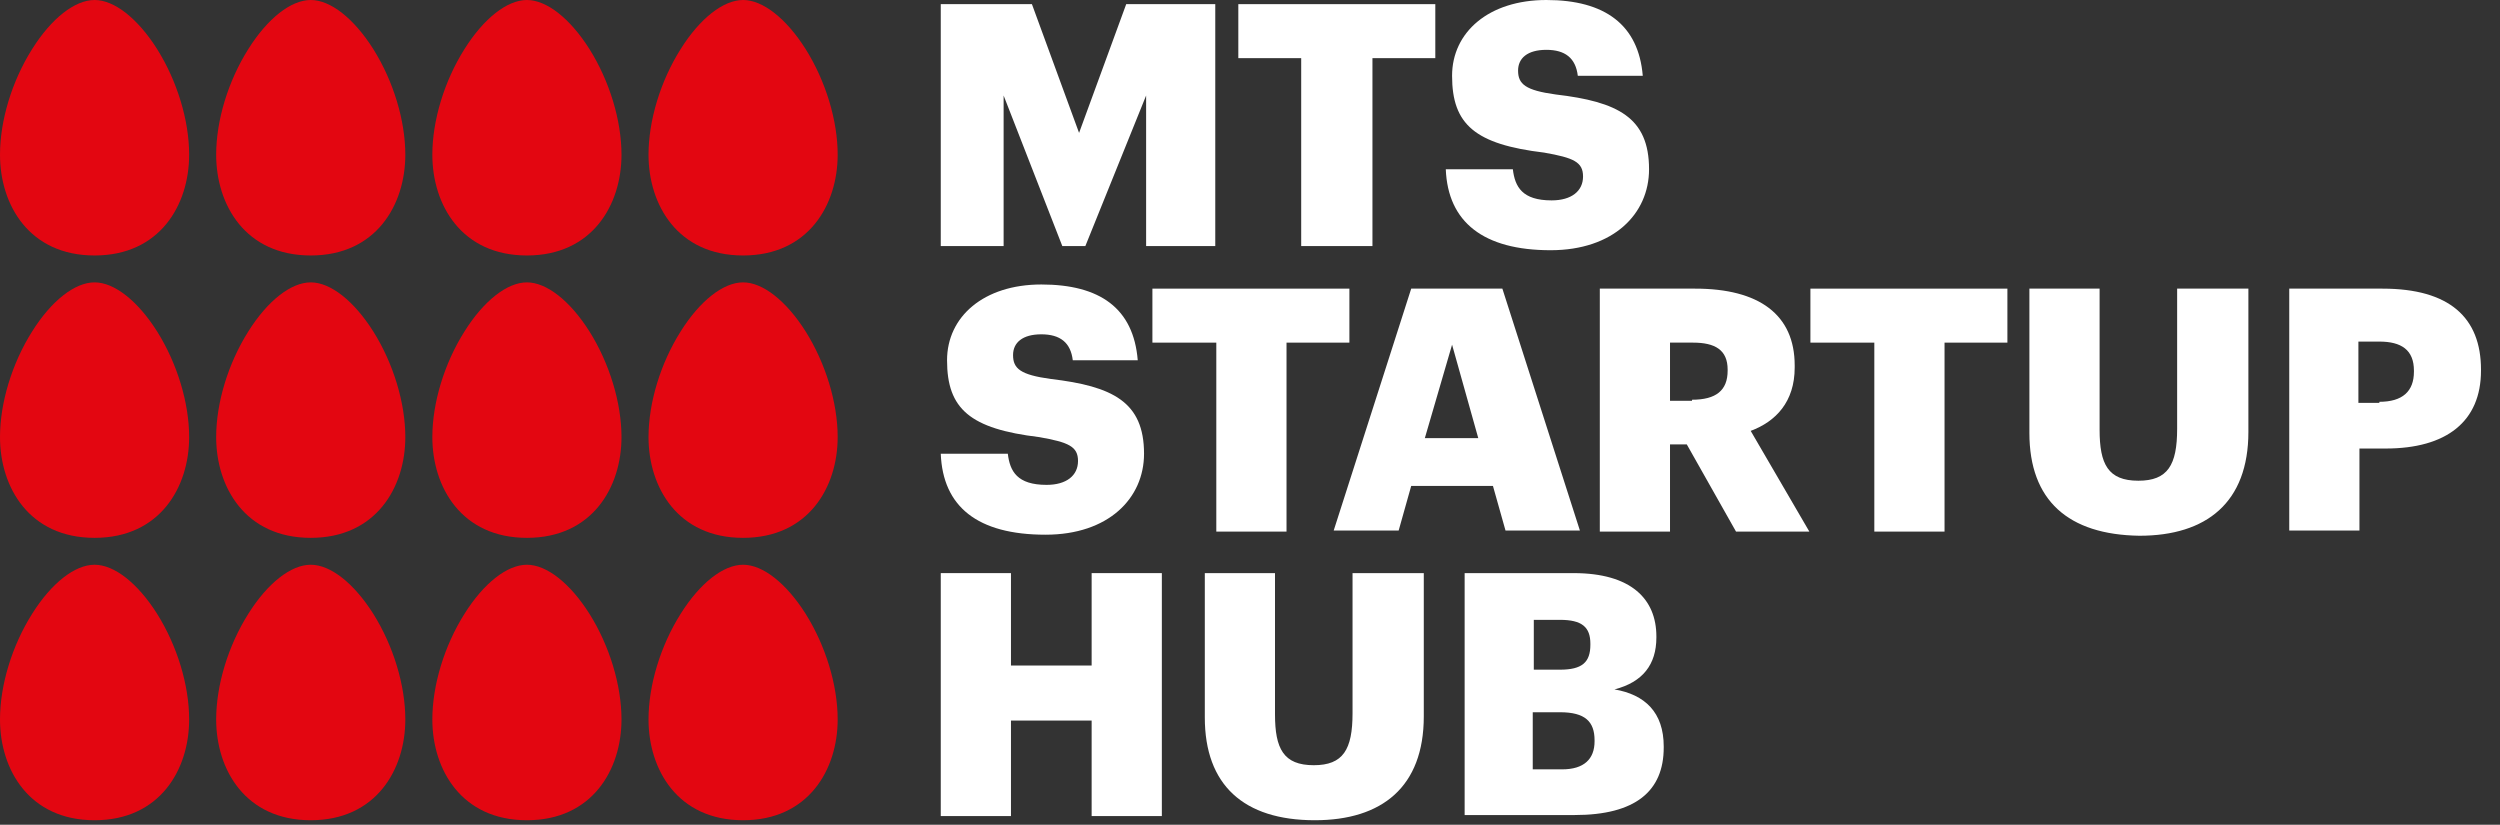
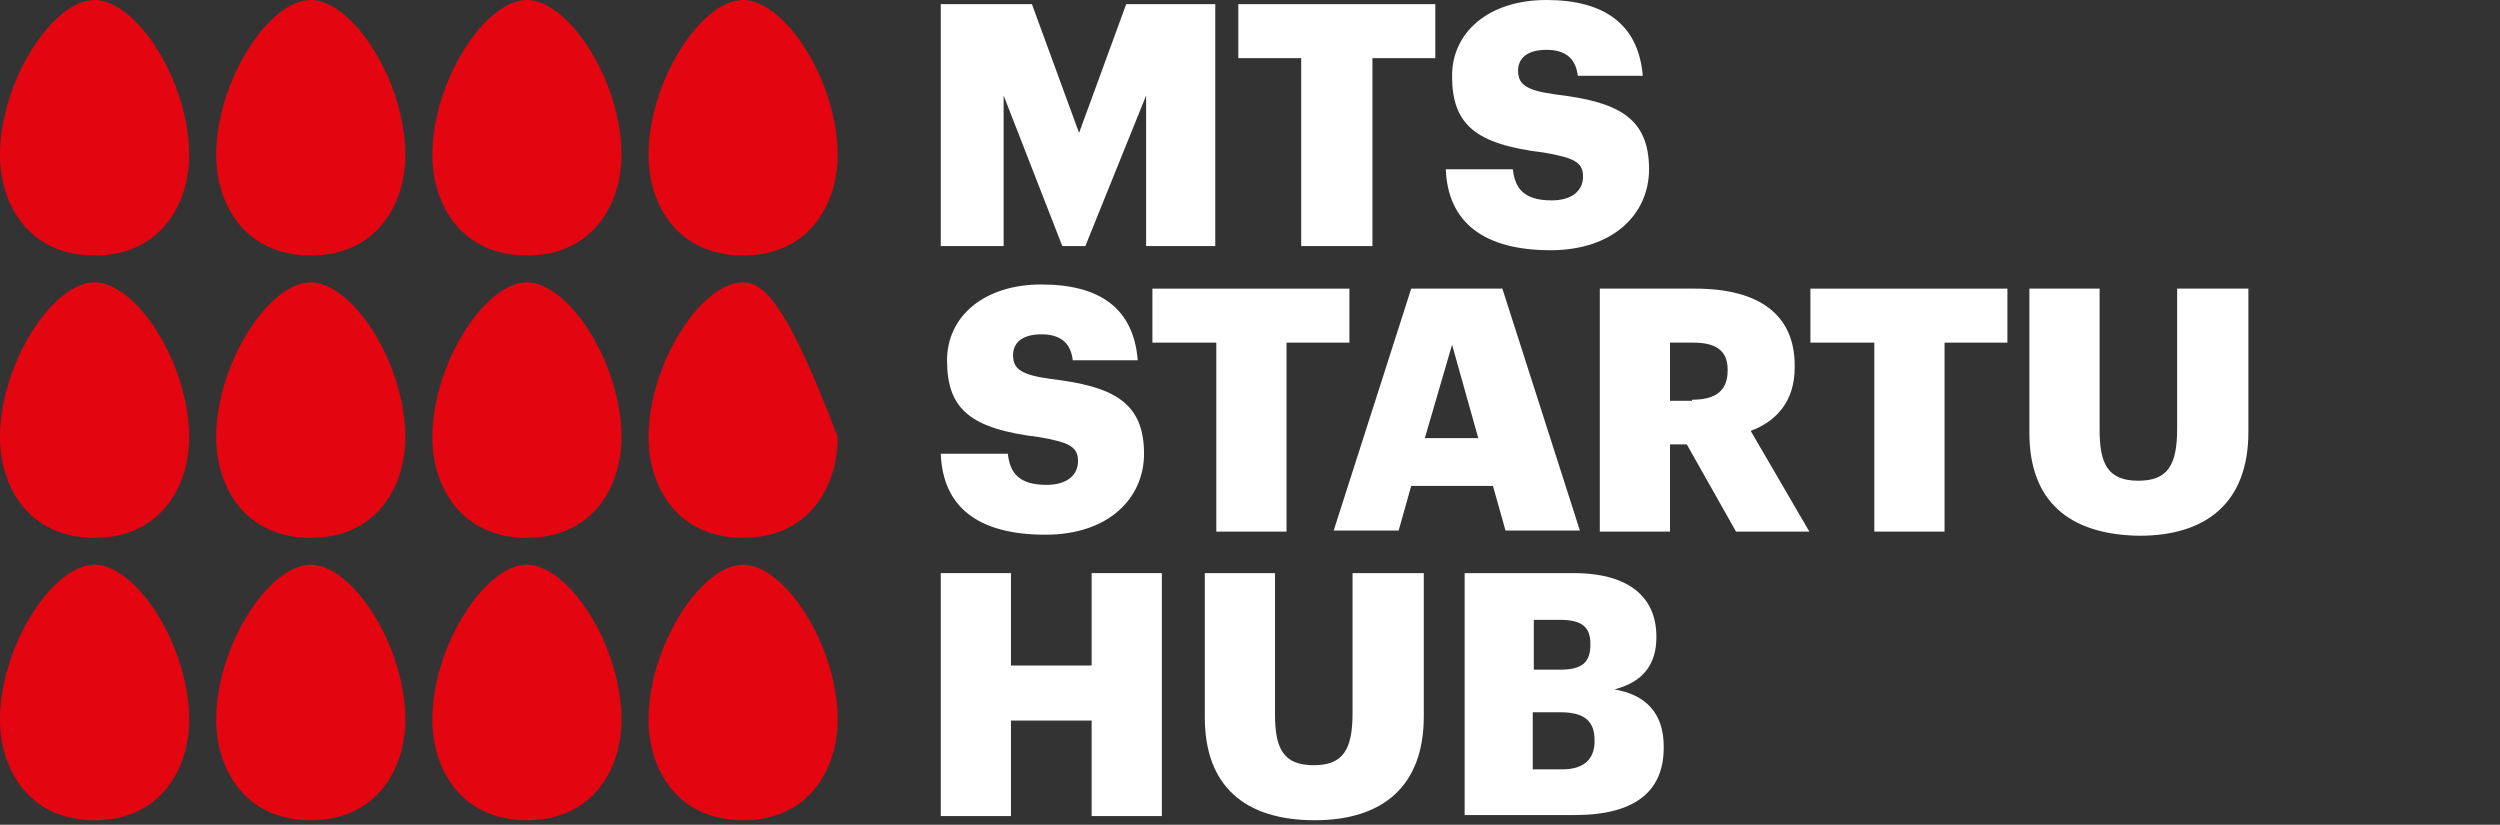
<svg xmlns="http://www.w3.org/2000/svg" width="194" height="64" viewBox="0 0 194 64" fill="none">
  <rect x="0" y="0" width="194" height="64" fill="#333333" stroke="none" />
  <path d="M73.003 0.322H80.077L83.736 10.313L87.394 0.322H94.305V19.095H88.939V7.412L84.223 19.095H82.435L77.881 7.412V19.095H73.003V0.322Z" fill="white" />
  <path d="M100.973 4.512H96.094V0.322H111.38V4.512H106.502V19.095H100.973V4.512Z" fill="white" />
  <path d="M112.193 13.133H117.397C117.559 14.502 118.128 15.55 120.405 15.55C121.95 15.55 122.844 14.825 122.844 13.697C122.844 12.569 122.112 12.246 119.836 11.844C114.469 11.199 112.681 9.668 112.681 5.882C112.681 2.498 115.526 0 119.998 0C124.552 0 127.153 1.934 127.479 5.882H122.438C122.275 4.512 121.462 3.867 119.998 3.867C118.535 3.867 117.803 4.512 117.803 5.479C117.803 6.526 118.372 7.01 120.73 7.332C125.527 7.896 127.966 9.104 127.966 13.133C127.966 16.597 125.202 19.417 120.324 19.417C115.12 19.417 112.355 17.242 112.193 13.133Z" fill="white" />
  <path d="M73.003 35.209H78.207C78.369 36.578 78.938 37.626 81.215 37.626C82.76 37.626 83.654 36.901 83.654 35.773C83.654 34.645 82.922 34.322 80.646 33.92C75.279 33.275 73.491 31.744 73.491 27.957C73.491 24.574 76.337 22.076 80.808 22.076C85.362 22.076 87.963 23.929 88.289 27.957H83.248C83.085 26.588 82.272 25.943 80.808 25.943C79.345 25.943 78.613 26.588 78.613 27.555C78.613 28.602 79.182 29.085 81.54 29.408C86.337 29.972 88.777 31.18 88.777 35.209C88.777 38.673 86.012 41.493 81.134 41.493C75.849 41.493 73.165 39.318 73.003 35.209Z" fill="white" />
  <path d="M94.386 26.588H89.427V22.398H104.713V26.588H99.834V41.252H94.386V26.588Z" fill="white" />
  <path d="M109.51 22.398H116.584L122.601 41.171H116.828L115.852 37.706H109.51L108.535 41.171H103.494L109.51 22.398ZM110.567 34H114.714L112.681 26.749L110.567 34Z" fill="white" />
  <path d="M124.145 22.398H131.544C136.504 22.398 139.268 24.413 139.268 28.36V28.522C139.268 31.18 137.805 32.711 135.853 33.436L140.406 41.252H134.715L130.894 34.484H129.593V41.252H124.145V22.398ZM131.3 31.019C133.17 31.019 134.065 30.294 134.065 28.763V28.683C134.065 27.152 133.089 26.588 131.381 26.588H129.593V31.1H131.3V31.019Z" fill="white" />
  <path d="M145.448 26.588H140.488V22.398H155.774V26.588H150.896V41.252H145.448V26.588Z" fill="white" />
  <path d="M157.481 33.597V22.398H162.929V33.356C162.929 36.014 163.579 37.304 165.937 37.304C168.214 37.304 168.946 36.095 168.946 33.275V22.398H174.475V33.517C174.475 38.995 171.222 41.574 166.019 41.574C160.49 41.493 157.481 38.834 157.481 33.597Z" fill="white" />
-   <path d="M177.646 22.398H184.882C190.086 22.398 192.525 24.654 192.525 28.683V28.763C192.525 32.711 189.842 34.806 185.126 34.806H183.093V41.171H177.646V22.398ZM184.638 31.18C186.427 31.18 187.321 30.375 187.321 28.844V28.763C187.321 27.152 186.345 26.507 184.638 26.507H183.012V31.261H184.638V31.18Z" fill="white" />
  <path d="M73.003 44.474H78.451V51.645H84.711V44.474H90.159V63.327H84.711V55.915H78.451V63.327H73.003V44.474Z" fill="white" />
  <path d="M93.493 55.673V44.474H98.94V55.432C98.94 58.09 99.591 59.38 101.949 59.38C104.225 59.38 104.957 58.171 104.957 55.351V44.474H110.486V55.593C110.486 61.072 107.234 63.65 102.03 63.65C96.501 63.65 93.493 60.91 93.493 55.673Z" fill="white" />
  <path d="M113.656 44.474H122.112C126.584 44.474 128.535 46.489 128.535 49.389V49.469C128.535 51.564 127.479 52.934 125.283 53.498C127.641 53.901 129.105 55.27 129.105 57.929V58.01C129.105 61.394 126.909 63.247 122.194 63.247H113.656V44.474ZM121.055 51.967C122.763 51.967 123.413 51.403 123.413 50.033V49.953C123.413 48.664 122.763 48.1 121.055 48.1H119.023V51.967H121.055ZM121.218 59.702C122.925 59.702 123.738 58.896 123.738 57.526V57.446C123.738 55.996 123.007 55.27 121.055 55.27H118.941V59.702H121.218Z" fill="white" />
  <path fill-rule="evenodd" clip-rule="evenodd" d="M0 12.005C0 15.899 2.266 19.825 7.339 19.825C12.408 19.825 14.678 15.899 14.678 12.005C14.678 9.346 13.747 6.283 12.193 3.81C10.682 1.421 8.867 0 7.339 0C5.807 0 3.991 1.421 2.493 3.81C0.932 6.283 0 9.346 0 12.005Z" fill="#E30611" />
  <path fill-rule="evenodd" clip-rule="evenodd" d="M0 33.918C0 37.811 2.266 41.737 7.339 41.737C12.408 41.737 14.678 37.811 14.678 33.918C14.678 31.258 13.747 28.195 12.193 25.722C10.682 23.333 8.867 21.912 7.339 21.912C5.807 21.912 3.991 23.333 2.493 25.722C0.932 28.195 0 31.258 0 33.918Z" fill="#E30611" />
  <path fill-rule="evenodd" clip-rule="evenodd" d="M0 55.83C0 59.723 2.266 63.65 7.339 63.65C12.408 63.65 14.678 59.723 14.678 55.83C14.678 53.17 13.747 50.108 12.193 47.634C10.682 45.245 8.867 43.824 7.339 43.824C5.807 43.824 3.991 45.245 2.493 47.634C0.932 50.108 0 53.17 0 55.83Z" fill="#E30611" />
  <path fill-rule="evenodd" clip-rule="evenodd" d="M16.775 12.005C16.775 15.899 19.041 19.825 24.114 19.825C29.183 19.825 31.453 15.899 31.453 12.005C31.453 9.346 30.522 6.283 28.968 3.81C27.457 1.421 25.642 0 24.114 0C22.582 0 20.766 1.421 19.268 3.81C17.707 6.283 16.775 9.346 16.775 12.005Z" fill="#E30611" />
  <path fill-rule="evenodd" clip-rule="evenodd" d="M16.775 33.918C16.775 37.811 19.041 41.737 24.114 41.737C29.183 41.737 31.453 37.811 31.453 33.918C31.453 31.258 30.522 28.195 28.968 25.722C27.457 23.333 25.642 21.912 24.114 21.912C22.582 21.912 20.766 23.333 19.268 25.722C17.707 28.195 16.775 31.258 16.775 33.918Z" fill="#E30611" />
  <path fill-rule="evenodd" clip-rule="evenodd" d="M16.775 55.83C16.775 59.723 19.041 63.65 24.114 63.65C29.183 63.65 31.453 59.723 31.453 55.83C31.453 53.17 30.522 50.108 28.968 47.634C27.457 45.245 25.642 43.824 24.114 43.824C22.582 43.824 20.766 45.245 19.268 47.634C17.707 50.108 16.775 53.17 16.775 55.83Z" fill="#E30611" />
  <path fill-rule="evenodd" clip-rule="evenodd" d="M33.55 12.005C33.55 15.899 35.816 19.825 40.889 19.825C45.958 19.825 48.228 15.899 48.228 12.005C48.228 9.346 47.297 6.283 45.743 3.81C44.232 1.421 42.416 0 40.889 0C39.357 0 37.541 1.421 36.043 3.81C34.482 6.283 33.55 9.346 33.55 12.005Z" fill="#E30611" />
  <path fill-rule="evenodd" clip-rule="evenodd" d="M33.55 33.918C33.55 37.811 35.816 41.737 40.889 41.737C45.958 41.737 48.228 37.811 48.228 33.918C48.228 31.258 47.297 28.195 45.743 25.722C44.232 23.333 42.416 21.912 40.889 21.912C39.357 21.912 37.541 23.333 36.043 25.722C34.482 28.195 33.55 31.258 33.55 33.918Z" fill="#E30611" />
  <path fill-rule="evenodd" clip-rule="evenodd" d="M33.55 55.83C33.55 59.723 35.816 63.65 40.889 63.65C45.958 63.65 48.228 59.723 48.228 55.83C48.228 53.17 47.297 50.108 45.743 47.634C44.232 45.245 42.416 43.824 40.889 43.824C39.357 43.824 37.541 45.245 36.043 47.634C34.482 50.108 33.55 53.17 33.55 55.83Z" fill="#E30611" />
  <path fill-rule="evenodd" clip-rule="evenodd" d="M50.325 12.005C50.325 15.899 52.59 19.825 57.664 19.825C62.733 19.825 65.003 15.899 65.003 12.005C65.003 9.346 64.072 6.283 62.518 3.81C61.007 1.421 59.191 0 57.664 0C56.132 0 54.316 1.421 52.818 3.81C51.257 6.283 50.325 9.346 50.325 12.005Z" fill="#E30611" />
-   <path fill-rule="evenodd" clip-rule="evenodd" d="M50.325 33.918C50.325 37.811 52.59 41.737 57.664 41.737C62.733 41.737 65.003 37.811 65.003 33.918C65.003 31.258 64.072 28.195 62.518 25.722C61.007 23.333 59.191 21.912 57.664 21.912C56.132 21.912 54.316 23.333 52.818 25.722C51.257 28.195 50.325 31.258 50.325 33.918Z" fill="#E30611" />
+   <path fill-rule="evenodd" clip-rule="evenodd" d="M50.325 33.918C50.325 37.811 52.59 41.737 57.664 41.737C62.733 41.737 65.003 37.811 65.003 33.918C61.007 23.333 59.191 21.912 57.664 21.912C56.132 21.912 54.316 23.333 52.818 25.722C51.257 28.195 50.325 31.258 50.325 33.918Z" fill="#E30611" />
  <path fill-rule="evenodd" clip-rule="evenodd" d="M50.325 55.83C50.325 59.723 52.59 63.65 57.664 63.65C62.733 63.65 65.003 59.723 65.003 55.83C65.003 53.17 64.072 50.108 62.518 47.634C61.007 45.245 59.191 43.824 57.664 43.824C56.132 43.824 54.316 45.245 52.818 47.634C51.257 50.108 50.325 53.17 50.325 55.83Z" fill="#E30611" />
</svg>